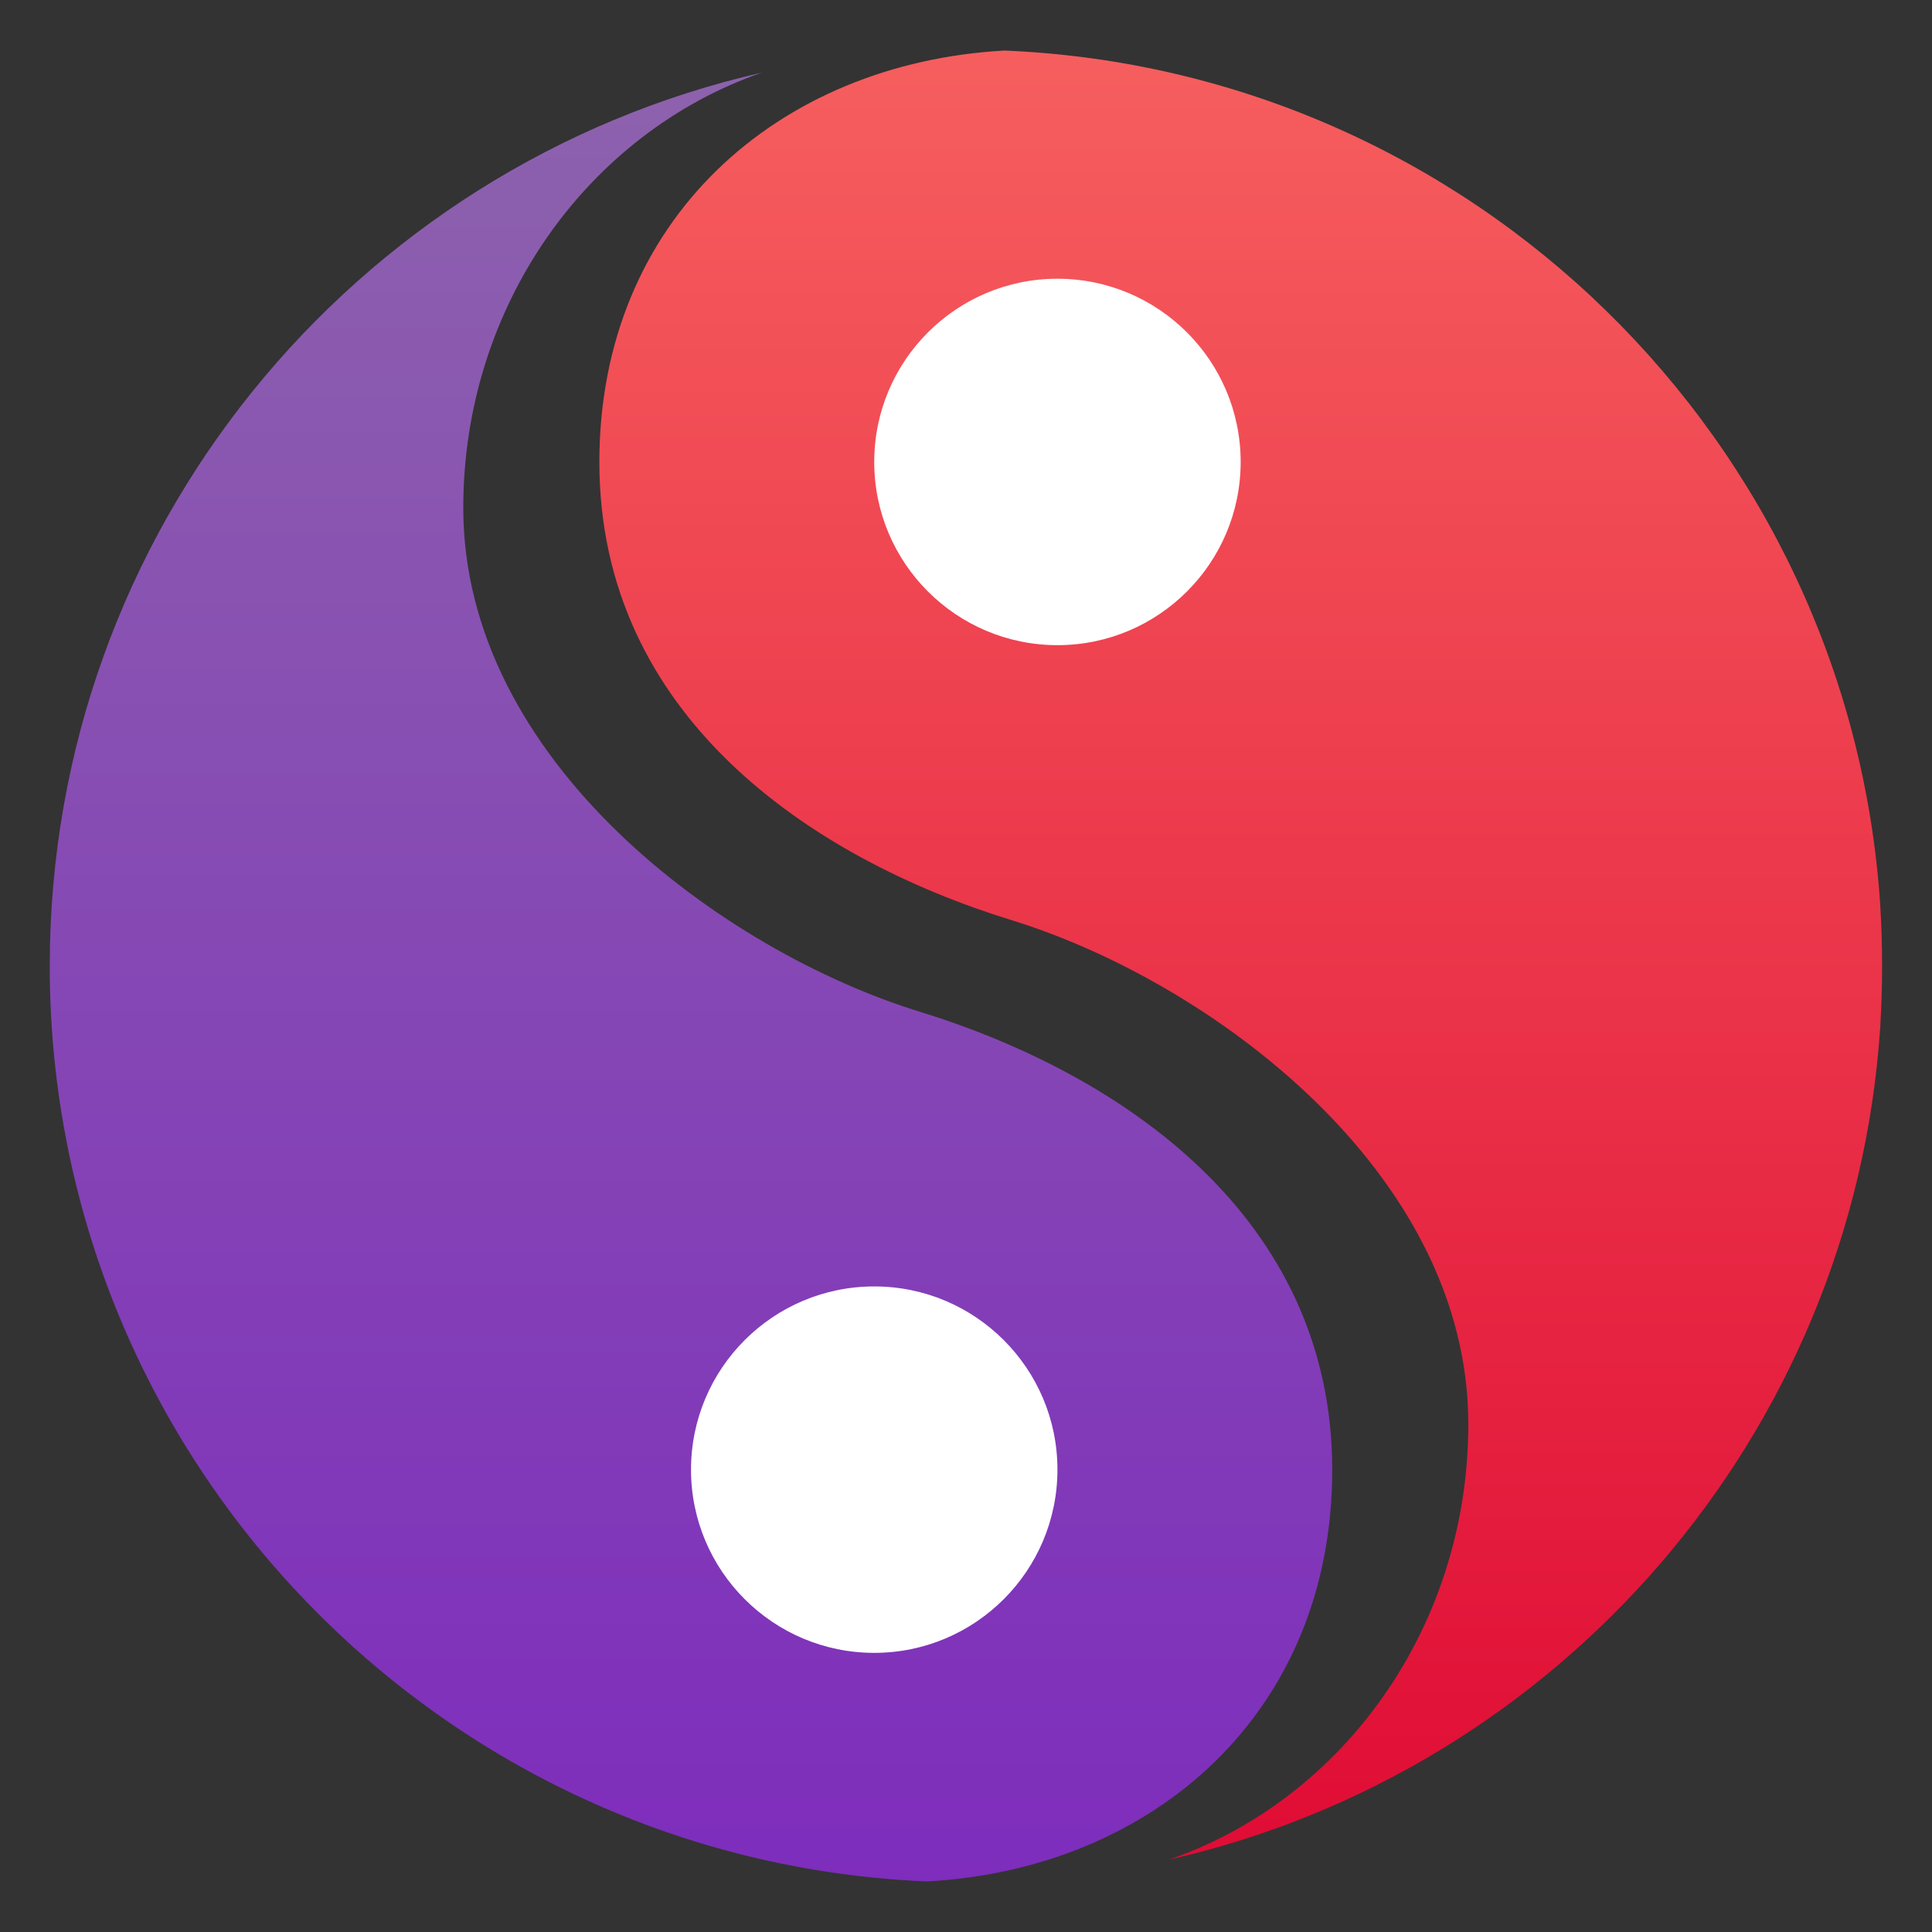
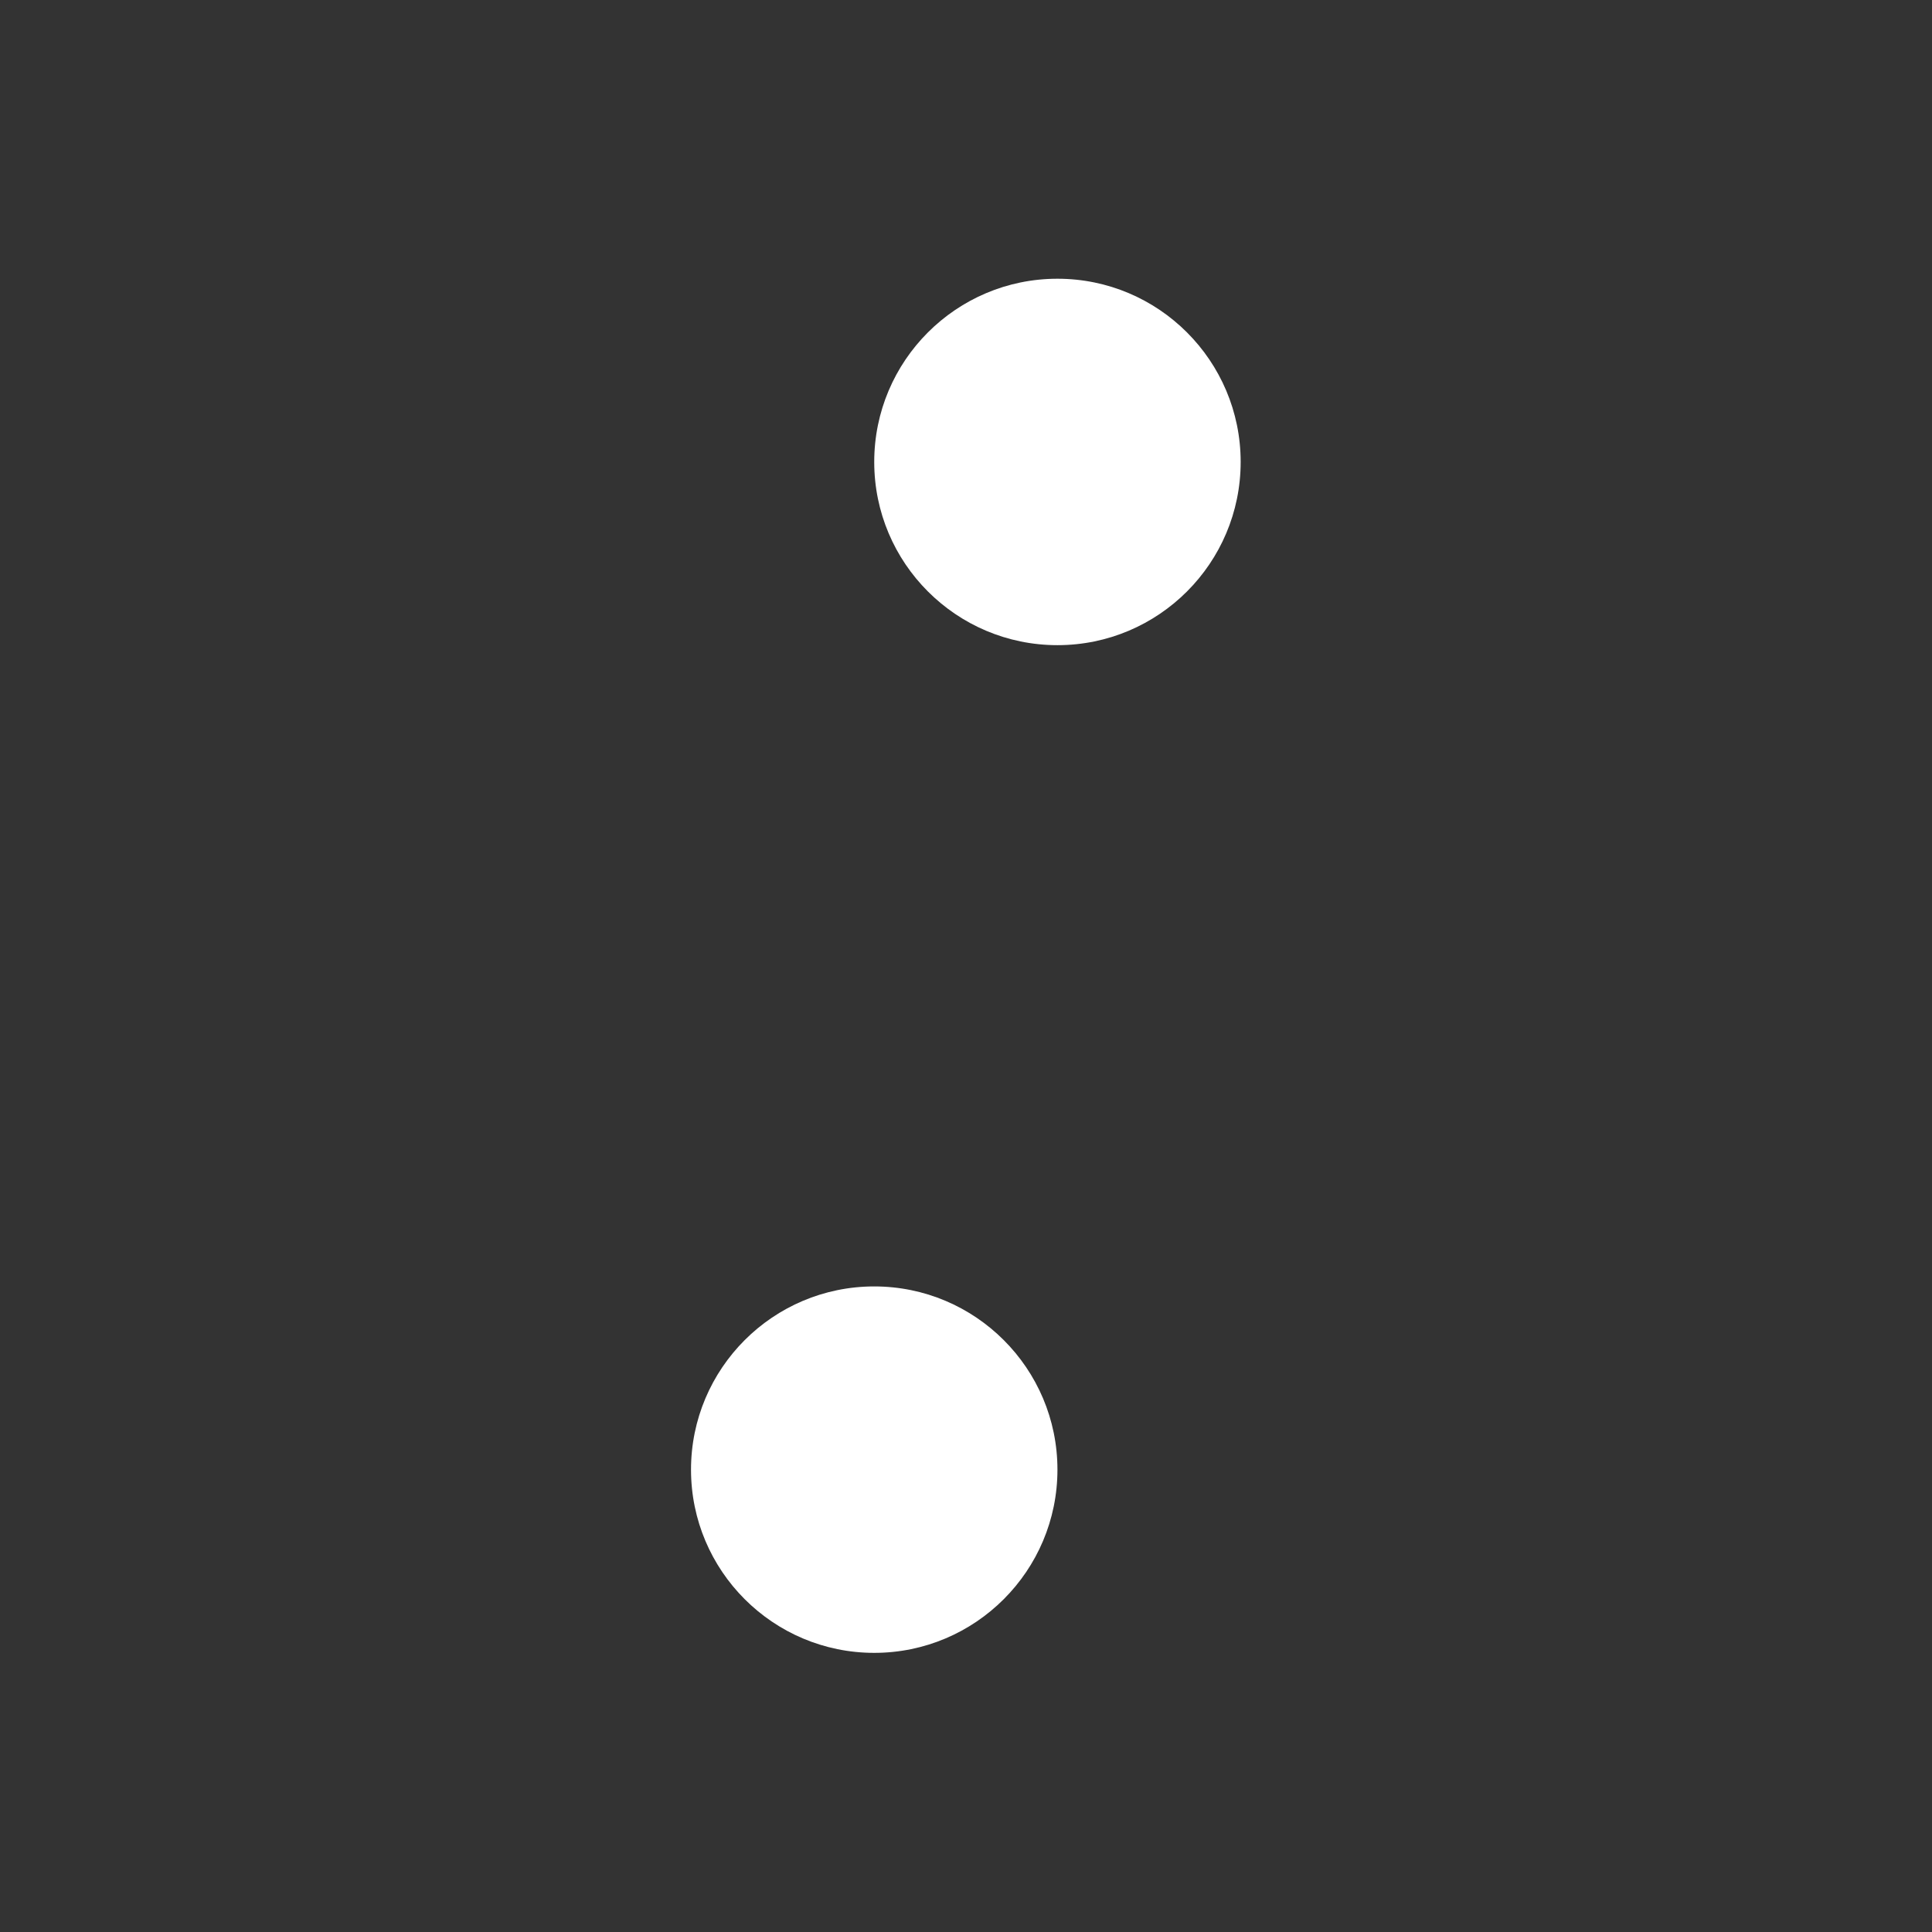
<svg xmlns="http://www.w3.org/2000/svg" clip-rule="evenodd" fill-rule="evenodd" stroke-linejoin="round" stroke-miterlimit="2" viewBox="0 0 48 48">
  <rect x="0" y="0" width="48" height="48" fill="#333333" stroke="none" />
  <linearGradient id="a" x2="1" gradientTransform="matrix(0 -44.946 44.946 0 33.099 46.202)" gradientUnits="userSpaceOnUse">
    <stop stop-color="#e00c35" offset="0" />
    <stop stop-color="#f65e5e" offset="1" />
  </linearGradient>
  <linearGradient id="b" x2="1" gradientTransform="matrix(0 -44.94 44.94 0 23.036 46.744)" gradientUnits="userSpaceOnUse">
    <stop stop-color="#7e2dbc" offset="0" />
    <stop stop-color="#8d62ad" offset="1" />
  </linearGradient>
-   <path d="m24.958 1.256c11.612.483 20.988 9.679 21.755 21.213.031.507.047 1.017.047 1.531s-.016 1.024-.047 1.532c-.676 10.147-8.012 18.483-17.669 20.67 4.317-1.489 7.436-5.771 7.436-10.82 0-6.286-6.446-11.01-11.346-12.52-5.01-1.545-10.243-5.097-10.243-11.382 0-6.028 4.444-9.916 10.067-10.224z" fill="url(#a)" fill-rule="nonzero" />
-   <path d="m18.928 1.804c-4.308 1.495-7.418 5.772-7.418 10.814 0 6.286 6.446 11.01 11.346 12.52 5.01 1.545 10.243 5.097 10.243 11.382 0 6.027-4.442 9.914-10.063 10.224-12.117-.506-21.8-10.503-21.8-22.744 0-10.82 7.565-19.887 17.692-22.196z" fill="url(#b)" fill-rule="nonzero" />
  <path transform="matrix(1.138 0 0 1.138 -3.316 -3.317)" d="m22 31c2.208 0 4 1.792 4 4s-1.792 4-4 4-4-1.792-4-4 1.792-4 4-4zm4-14c-2.208 0-4-1.792-4-4s1.792-4 4-4 4 1.792 4 4-1.792 4-4 4z" fill="#fff" />
</svg>